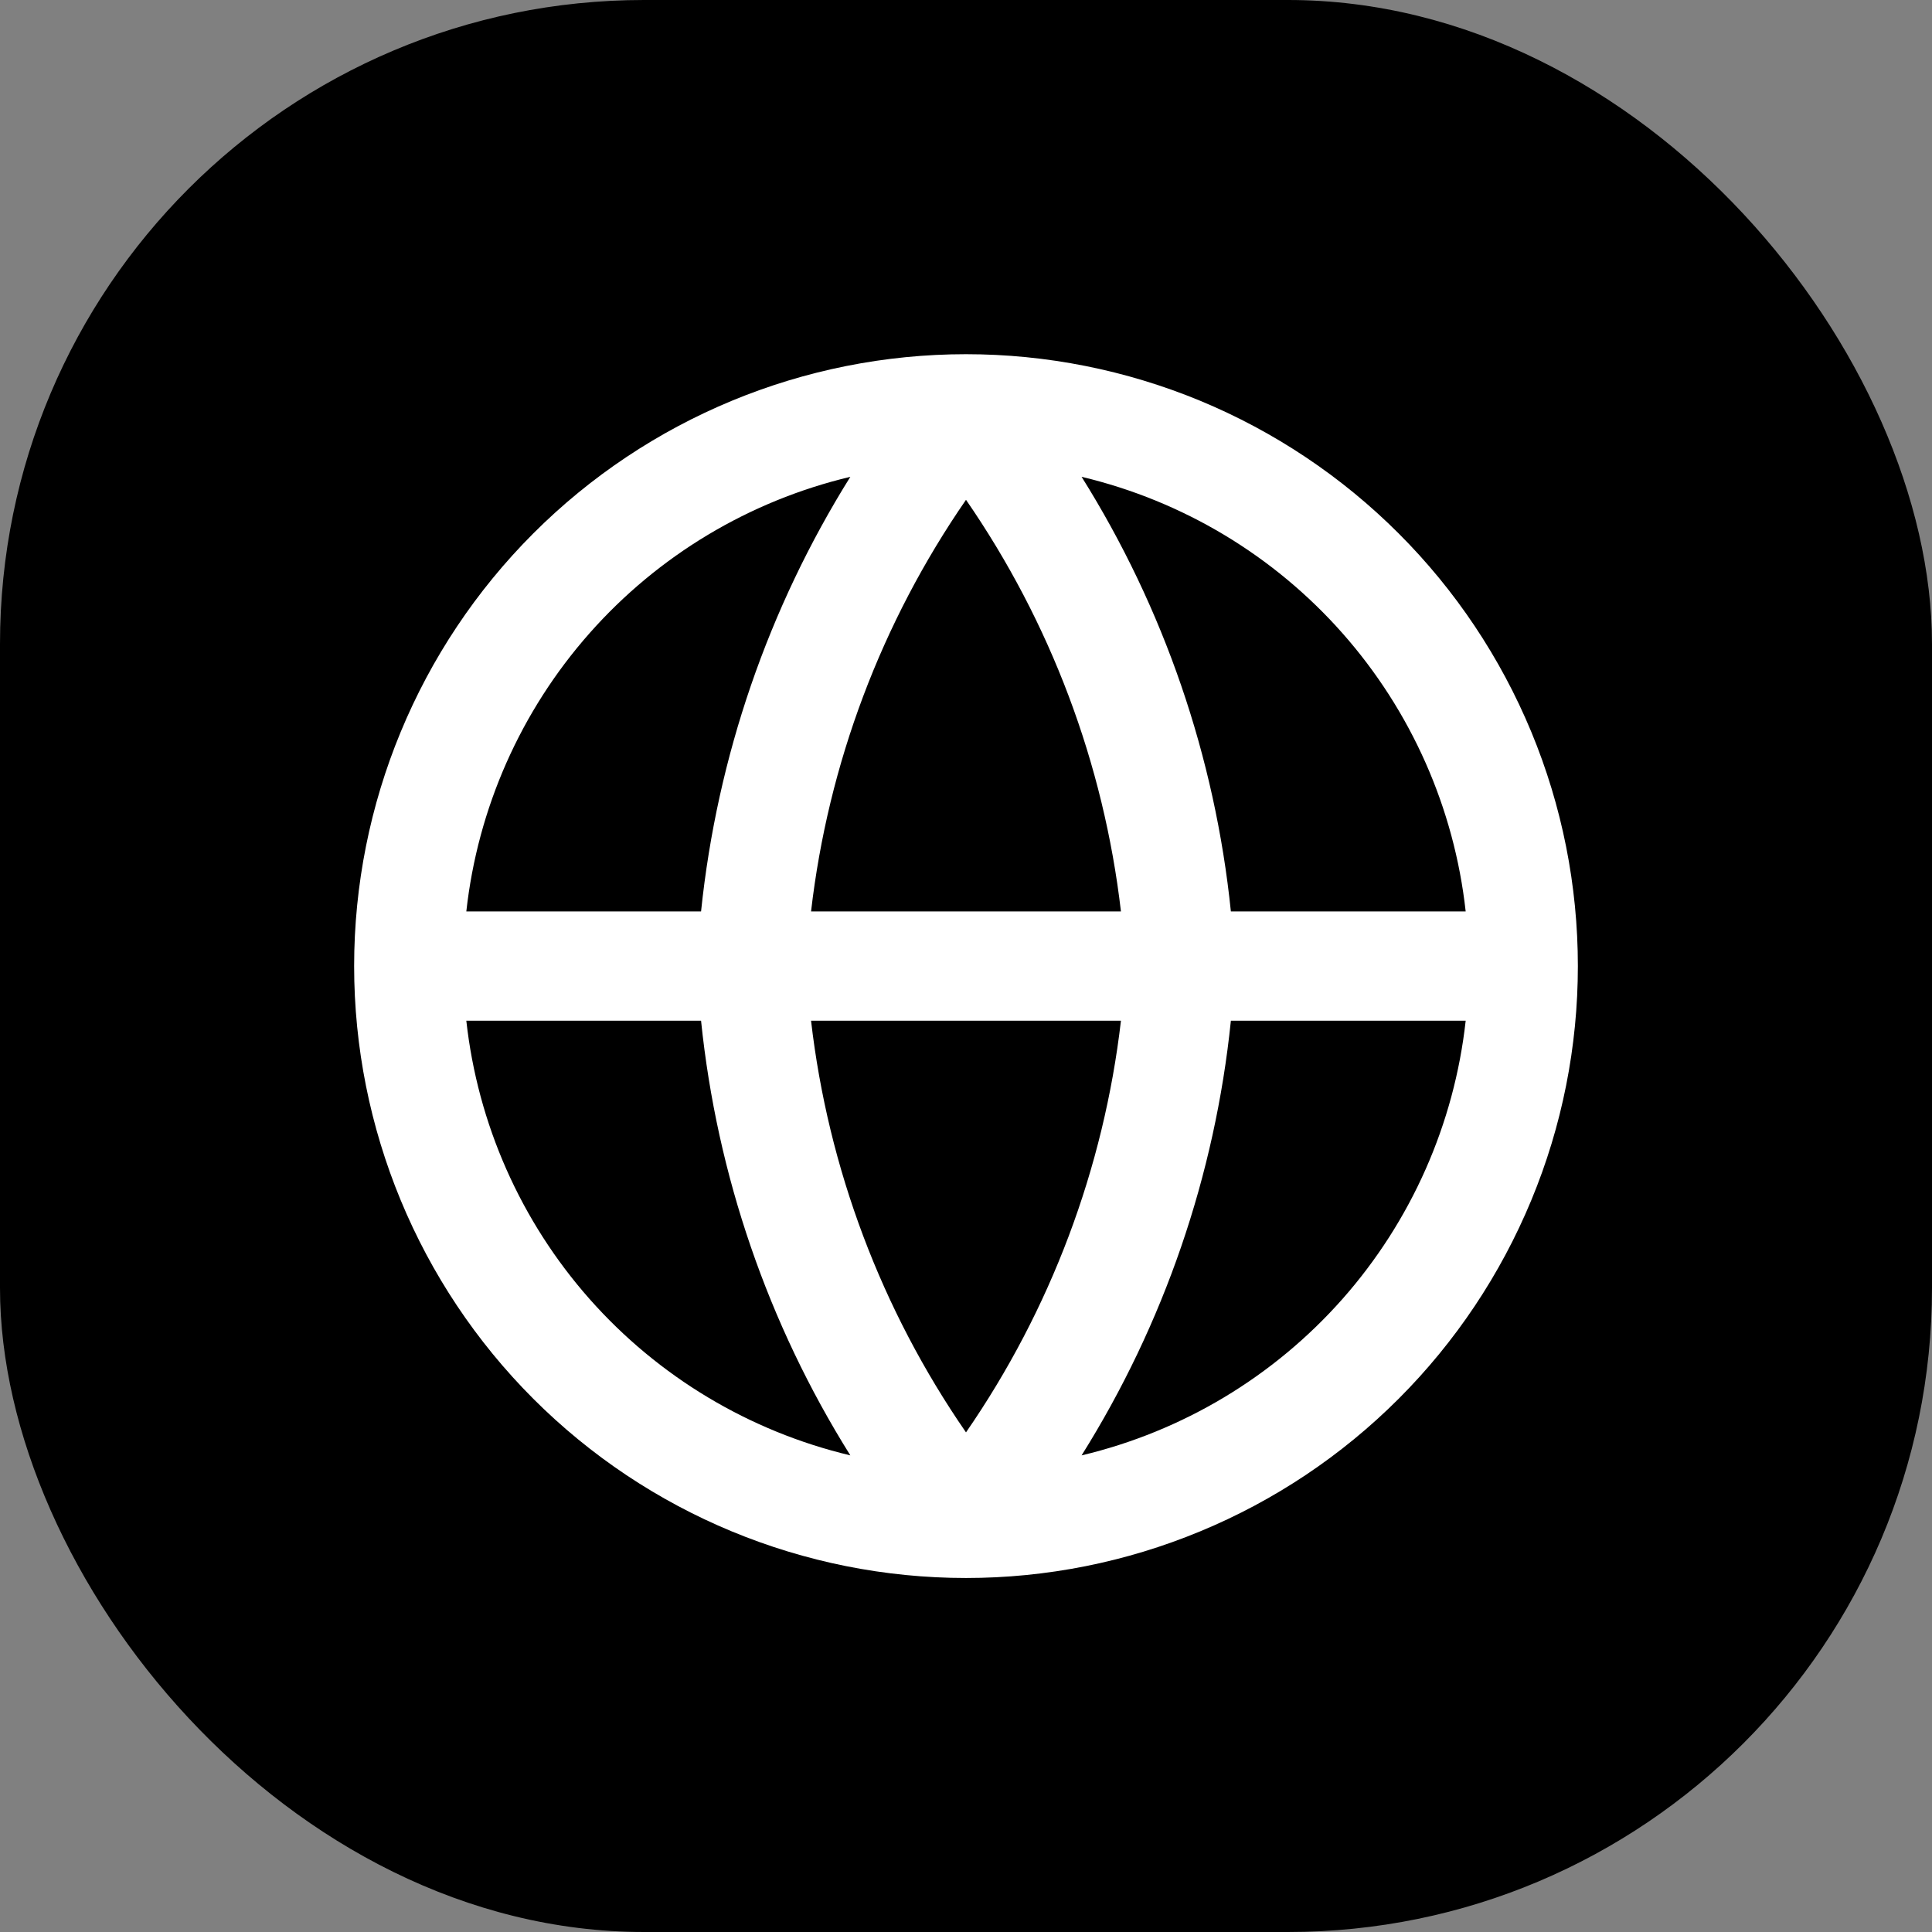
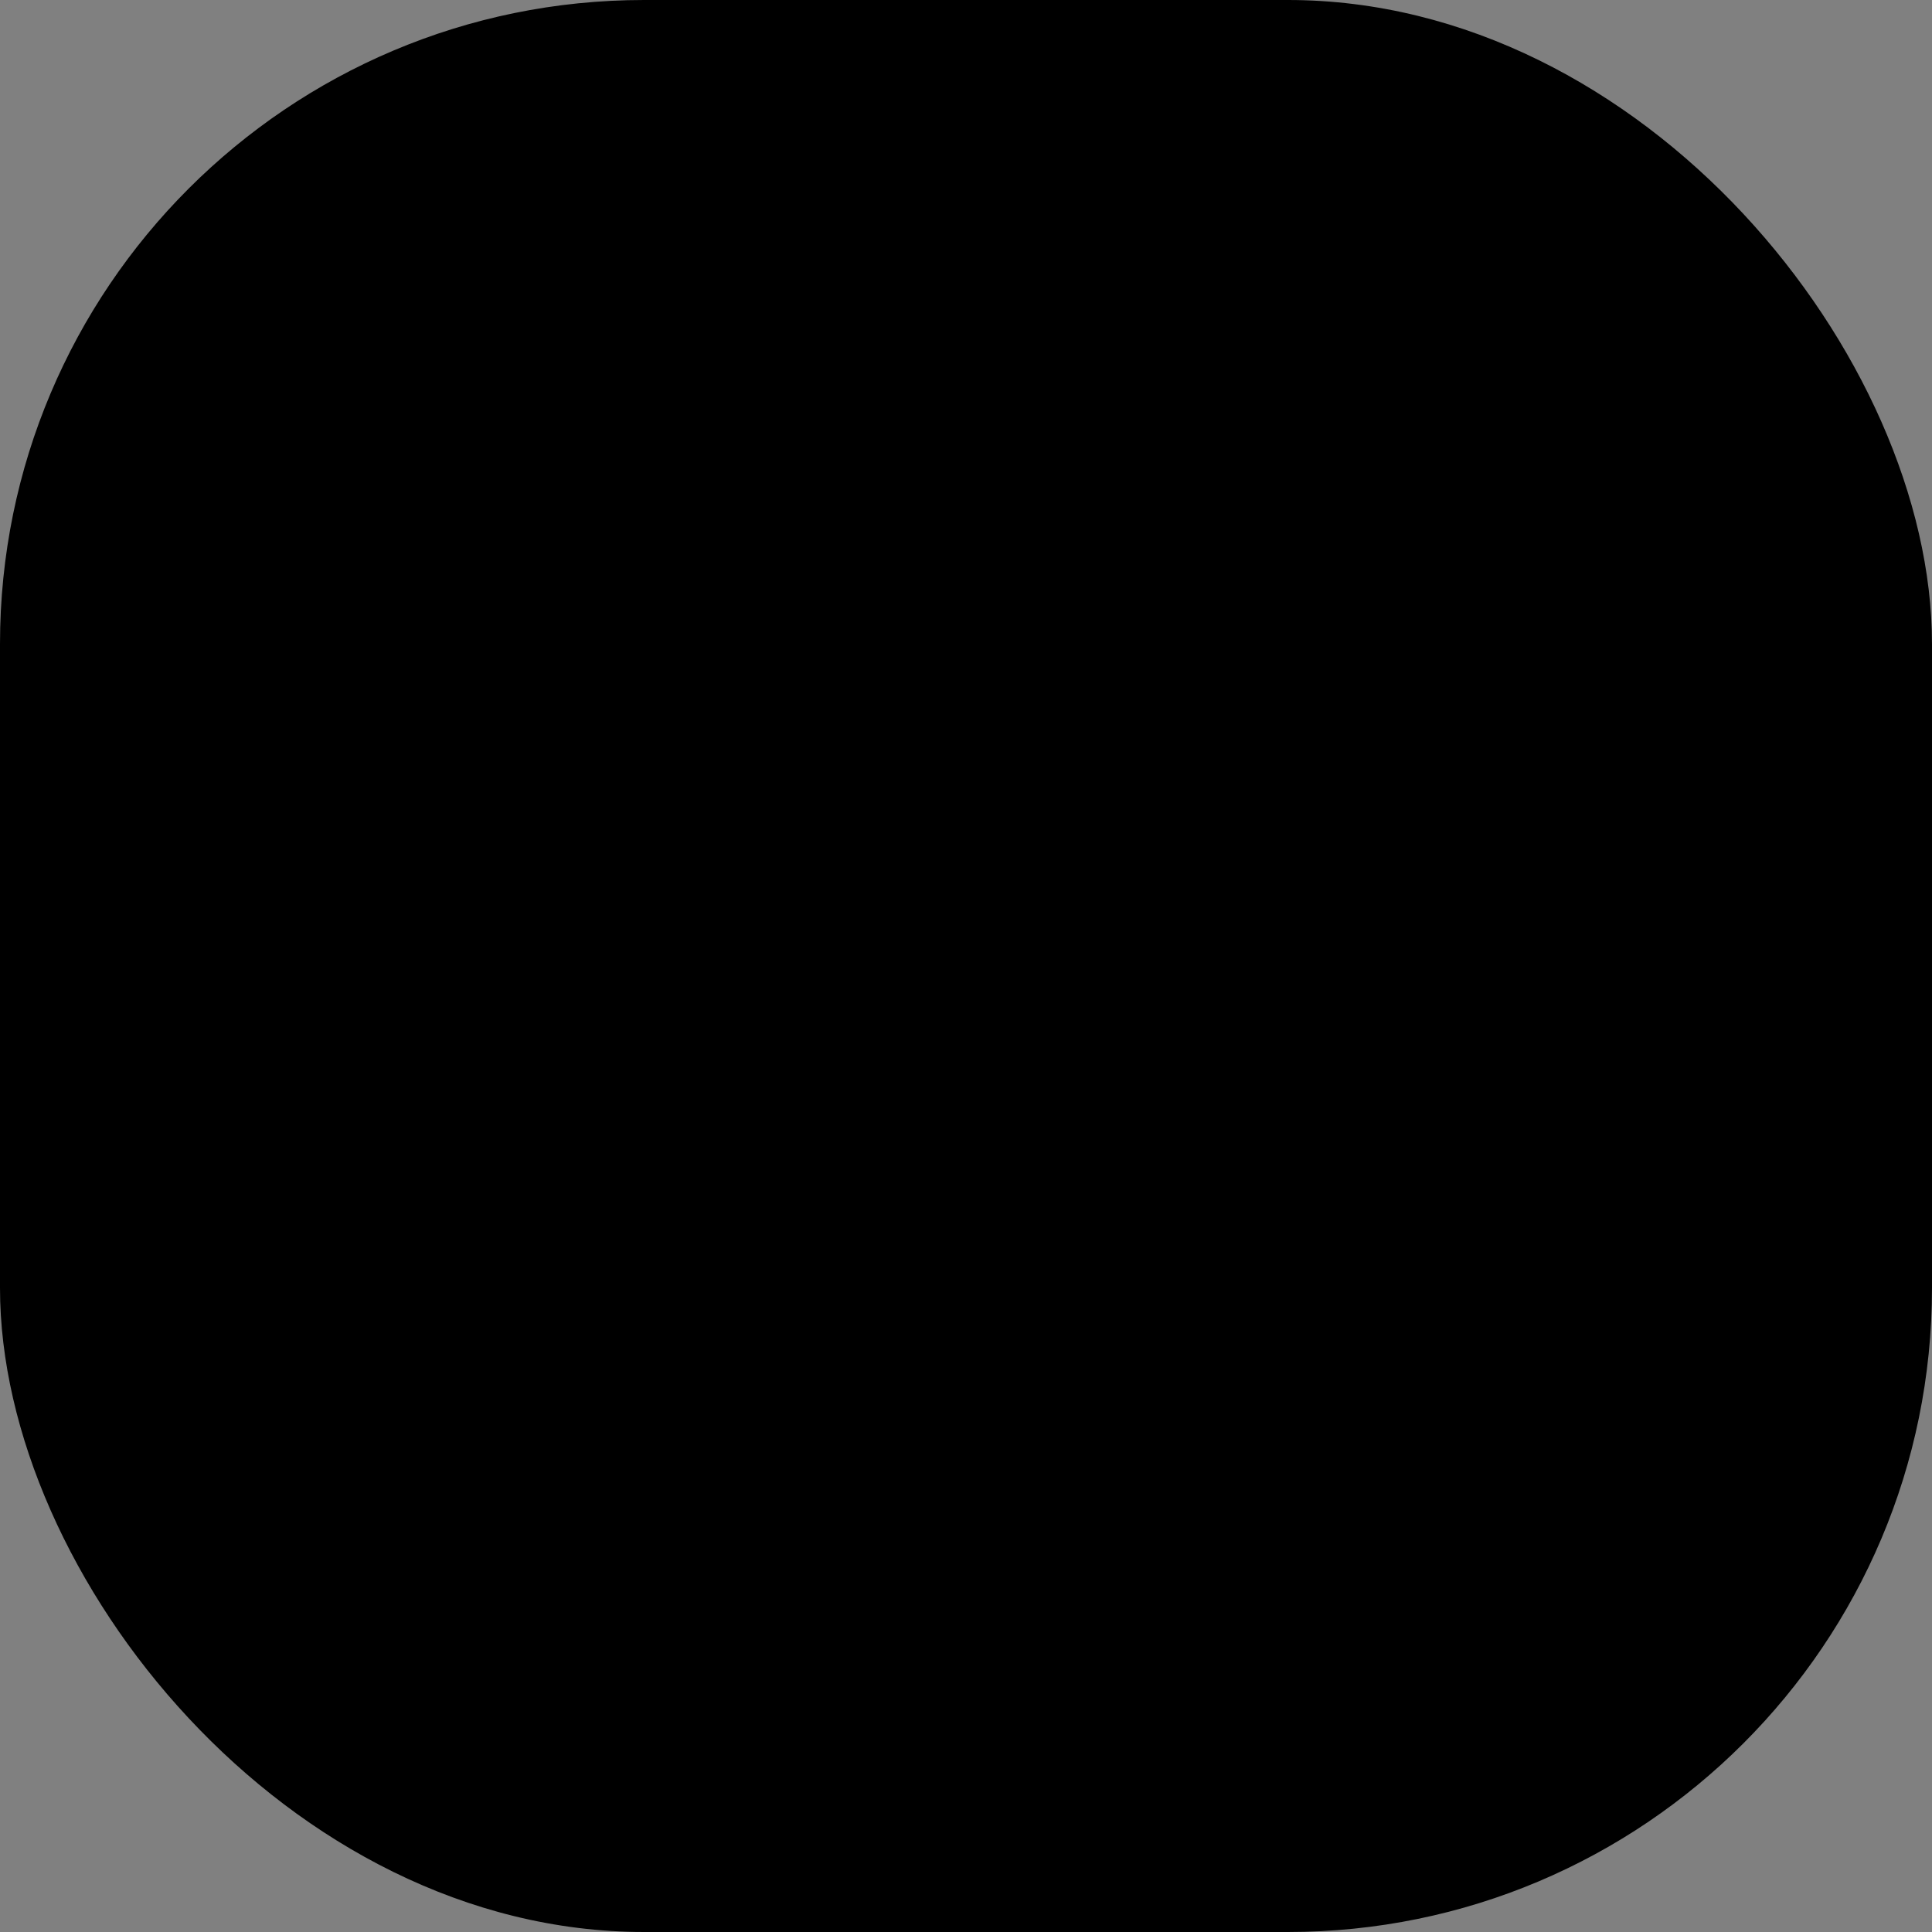
<svg xmlns="http://www.w3.org/2000/svg" width="30" height="30" viewBox="0 0 30 30" fill="none">
  <rect x="0" y="0" width="30" height="30" fill="#808080" stroke="none" />
  <rect width="30" height="30" rx="10" fill="black" />
  <g clip-path="url(#clip0_500_536)">
    <path fill-rule="evenodd" clip-rule="evenodd" d="M13.204 7.404C11.636 7.777 10.221 8.625 9.153 9.834C8.086 11.042 7.418 12.55 7.241 14.153H10.886C11.135 11.751 11.93 9.444 13.204 7.404ZM16.795 7.404C18.075 9.447 18.867 11.756 19.113 14.153H22.759C22.582 12.55 21.914 11.042 20.847 9.834C19.779 8.625 18.364 7.777 16.795 7.404ZM17.406 14.153C17.139 11.858 16.313 9.663 15 7.761C13.687 9.663 12.86 11.858 12.594 14.153H17.406ZM12.594 15.85H17.406C17.139 18.145 16.313 20.34 15 22.242C13.687 20.34 12.86 18.145 12.594 15.85ZM10.886 15.85H7.241C7.418 17.452 8.086 18.961 9.153 20.169C10.221 21.377 11.636 22.226 13.204 22.599C11.925 20.556 11.132 18.247 10.886 15.85ZM16.795 22.599C18.075 20.556 18.867 18.247 19.113 15.85H22.759C22.582 17.452 21.914 18.961 20.847 20.169C19.779 21.377 18.364 22.226 16.795 22.599ZM15 24.503C16.248 24.503 17.483 24.257 18.636 23.779C19.789 23.302 20.836 22.602 21.718 21.72C22.601 20.837 23.3 19.79 23.778 18.637C24.256 17.485 24.501 16.249 24.501 15.001C24.501 13.754 24.256 12.518 23.778 11.365C23.3 10.213 22.601 9.165 21.718 8.283C20.836 7.401 19.789 6.701 18.636 6.223C17.483 5.746 16.248 5.5 15 5.5C12.48 5.5 10.063 6.501 8.281 8.283C6.5 10.065 5.499 12.481 5.499 15.001C5.499 17.521 6.5 19.938 8.281 21.72C10.063 23.502 12.48 24.503 15 24.503Z" fill="white" />
  </g>
  <defs>
    <clipPath id="clip0_500_536">
-       <rect width="19" height="19" fill="white" transform="translate(5.5 5.5)" />
-     </clipPath>
+       </clipPath>
  </defs>
</svg>